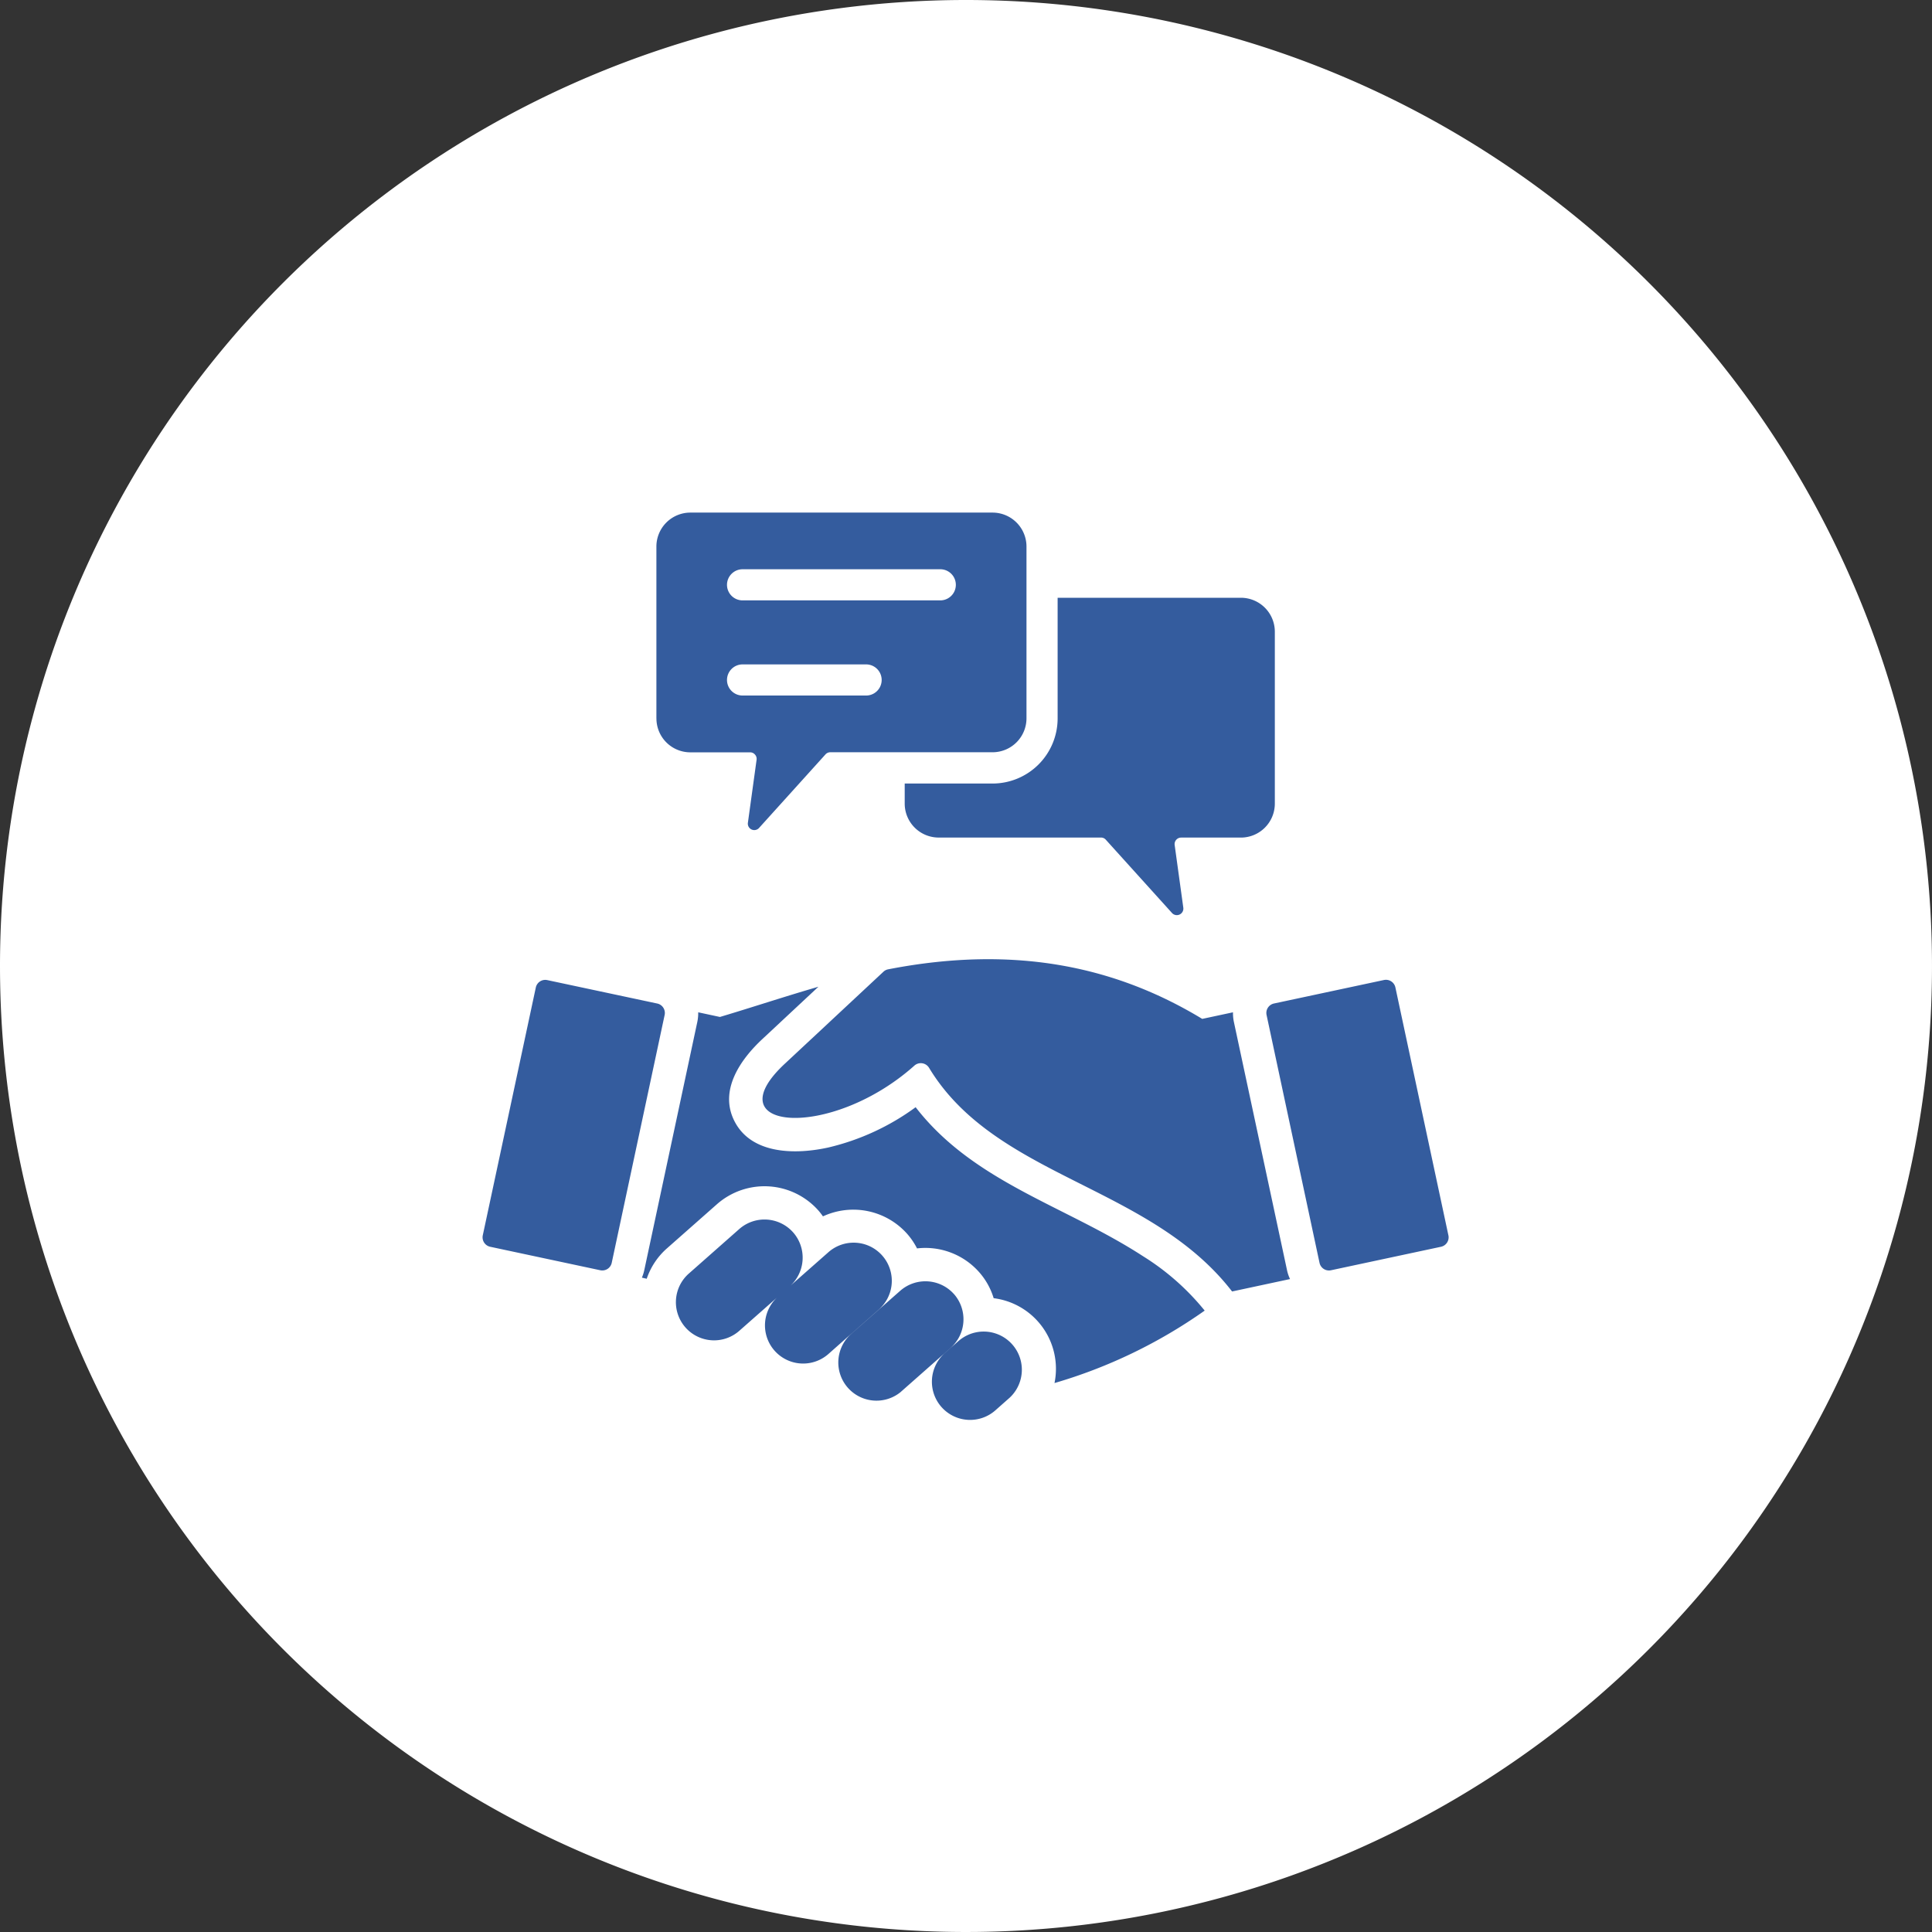
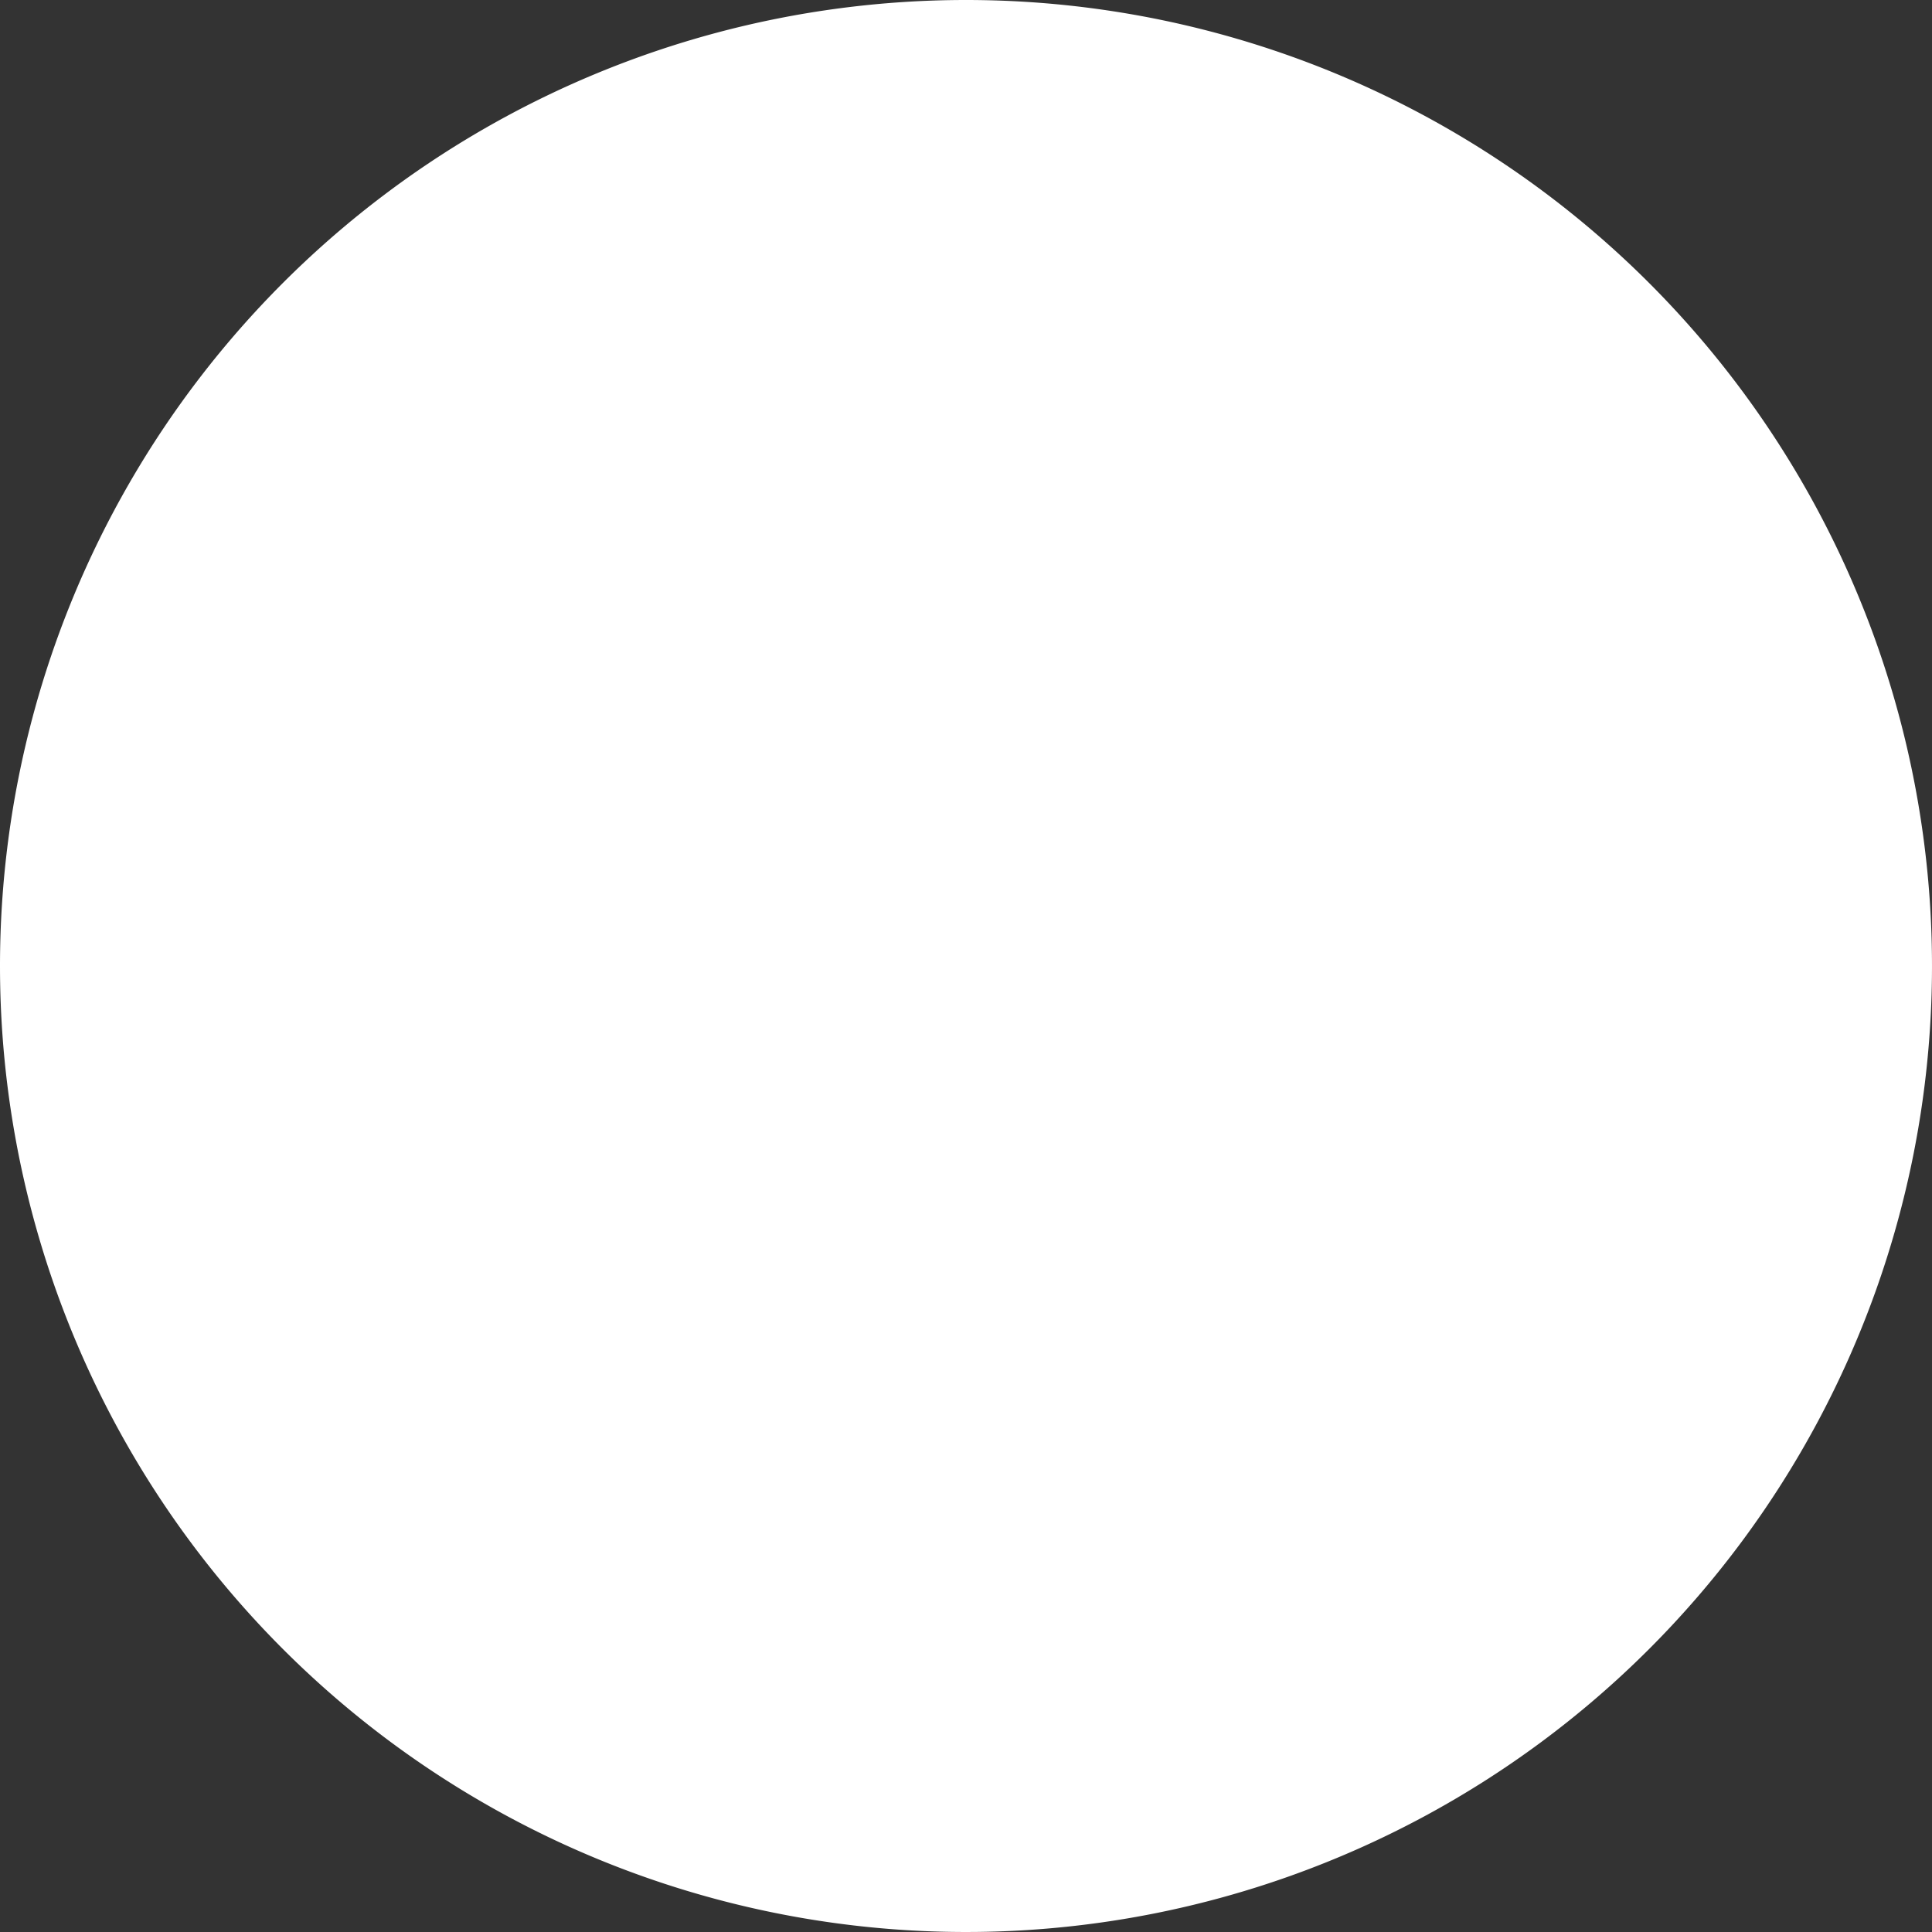
<svg xmlns="http://www.w3.org/2000/svg" width="120" height="120">
  <rect width="100%" height="100%" fill="#333333" stroke="none" />
  <path d="M60 0A60 60 0 1 1 0 60 60 60 0 0 1 60 0Z" fill="#fff" />
-   <path d="M74.825 81.404a31.44 31.44 0 0 1-9.328 4.5 4.42 4.42 0 0 0-3.779-5.271 4.329 4.329 0 0 0-.907-1.624 4.461 4.461 0 0 0-3.853-1.468 4.348 4.348 0 0 0-.618-.911 4.477 4.477 0 0 0-5.225-1.079 4.072 4.072 0 0 0-.292-.375 4.471 4.471 0 0 0-6.275-.395l-3.12 2.755a4.374 4.374 0 0 0-1.259 1.89l-.3-.07a2.561 2.561 0 0 0 .152-.482l3.29-15.398a2.661 2.661 0 0 0 .056-.6l1.349.289c1.99-.594 4.023-1.269 6.118-1.877l-3.475 3.243c-1.369 1.275-2.723 3.2-1.734 5.119 1.076 2.089 3.86 2.059 5.833 1.621a14.992 14.992 0 0 0 5.414-2.5c3.614 4.67 9.3 6.118 14.134 9.261a15.37 15.37 0 0 1 3.819 3.372Zm1.814-17.928a2.661 2.661 0 0 1-.056-.6l-1.91.409c-5.195-3.149-11.447-4.648-19.5-3.08a.584.584 0 0 0-.3.15l-6.1 5.691c-4.514 4.175 2.8 4.8 8.019.143a.6.6 0 0 1 .914.136c4.142 6.846 13.7 7.262 18.821 13.891l3.6-.771a2.451 2.451 0 0 1-.192-.572ZM49.264 76.547a2.375 2.375 0 0 0-3.344-.212l-3.119 2.754a2.37 2.37 0 1 0 3.136 3.554l3.119-2.75a2.379 2.379 0 0 0 .209-3.346Zm3.669 6.247 1.639-1.447a2.37 2.37 0 1 0-3.136-3.554l-3.119 2.75a2.371 2.371 0 1 0 3.136 3.557l1.329-1.177Zm6.322-2.413a2.373 2.373 0 0 0-3.344-.205l-2.978 2.623-.148.13a2.371 2.371 0 0 0 3.139 3.547l3.119-2.754a2.375 2.375 0 0 0 .212-3.343Zm.322 2.873-.864.764a2.372 2.372 0 1 0 3.137 3.558l.864-.764a2.371 2.371 0 0 0-3.132-3.558ZM40.82 62.33l-6.826-1.454a.6.6 0 0 0-.714.462l-3.293 15.388a.6.6 0 0 0 .465.714l6.83 1.457a.6.6 0 0 0 .714-.462l3.286-15.393a.6.6 0 0 0-.461-.712Zm49.143 14.4-3.292-15.397a.6.6 0 0 0-.714-.462l-6.826 1.458a.6.6 0 0 0-.462.714l3.289 15.393a.6.6 0 0 0 .714.462l6.826-1.458a.6.6 0 0 0 .465-.714Zm-33.77-28.066v1.252a2.111 2.111 0 0 0 2.106 2.106h10.083a.391.391 0 0 1 .3.132l4.116 4.557a.406.406 0 0 0 .7-.329l-.538-3.9a.406.406 0 0 1 .4-.458h3.722a2.11 2.11 0 0 0 2.1-2.106V39.234a2.11 2.11 0 0 0-2.1-2.106H65.691v7.5a4.046 4.046 0 0 1-4.039 4.039h-5.459Zm-15.423-4.04V33.938a2.11 2.11 0 0 1 2.1-2.1h18.781a2.11 2.11 0 0 1 2.106 2.1v10.686a2.11 2.11 0 0 1-2.106 2.1H51.573a.4.4 0 0 0-.3.132l-4.118 4.56a.4.4 0 0 1-.7-.326l.538-3.9a.394.394 0 0 0-.1-.322.388.388 0 0 0-.306-.139h-3.715a2.106 2.106 0 0 1-2.1-2.1Zm4.385-8.3a.968.968 0 0 0 .97.967h12.277a.967.967 0 1 0 0-1.934H46.125a.97.97 0 0 0-.97.967Zm0 5.91a.968.968 0 0 0 .97.967h7.67a.967.967 0 1 0 0-1.934h-7.67a.969.969 0 0 0-.97.969Z" fill="#345c9e" />
</svg>